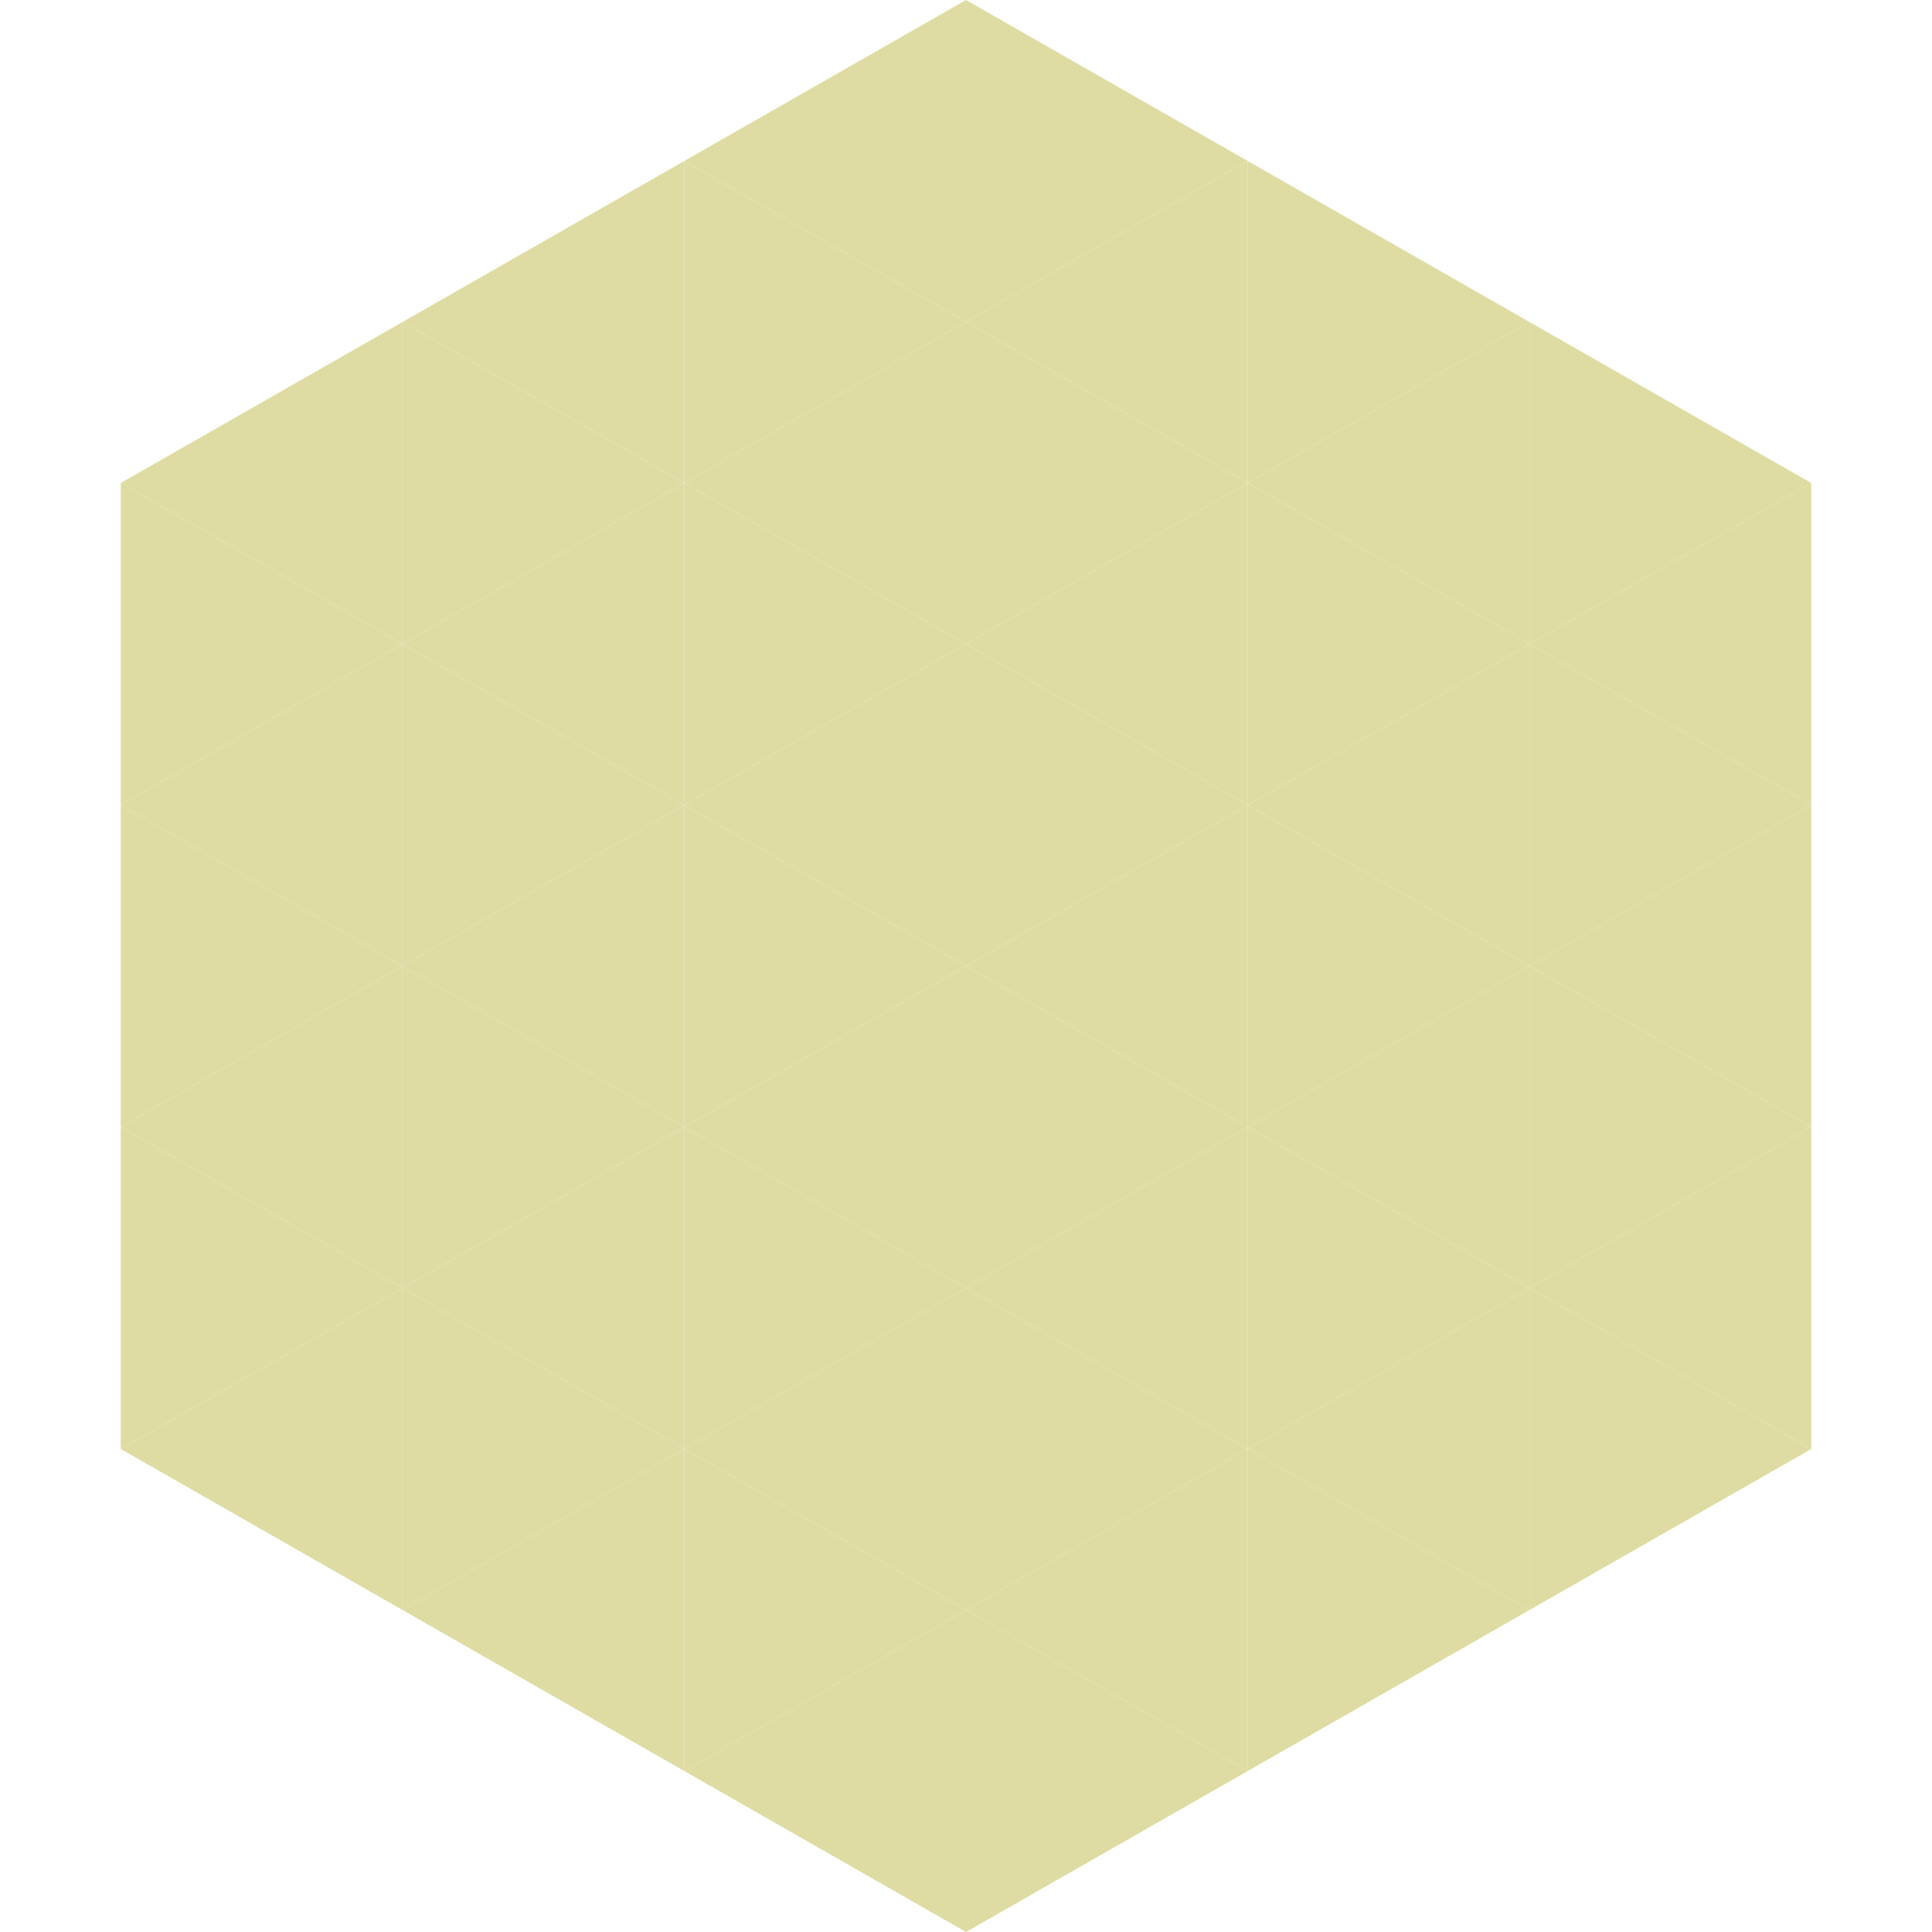
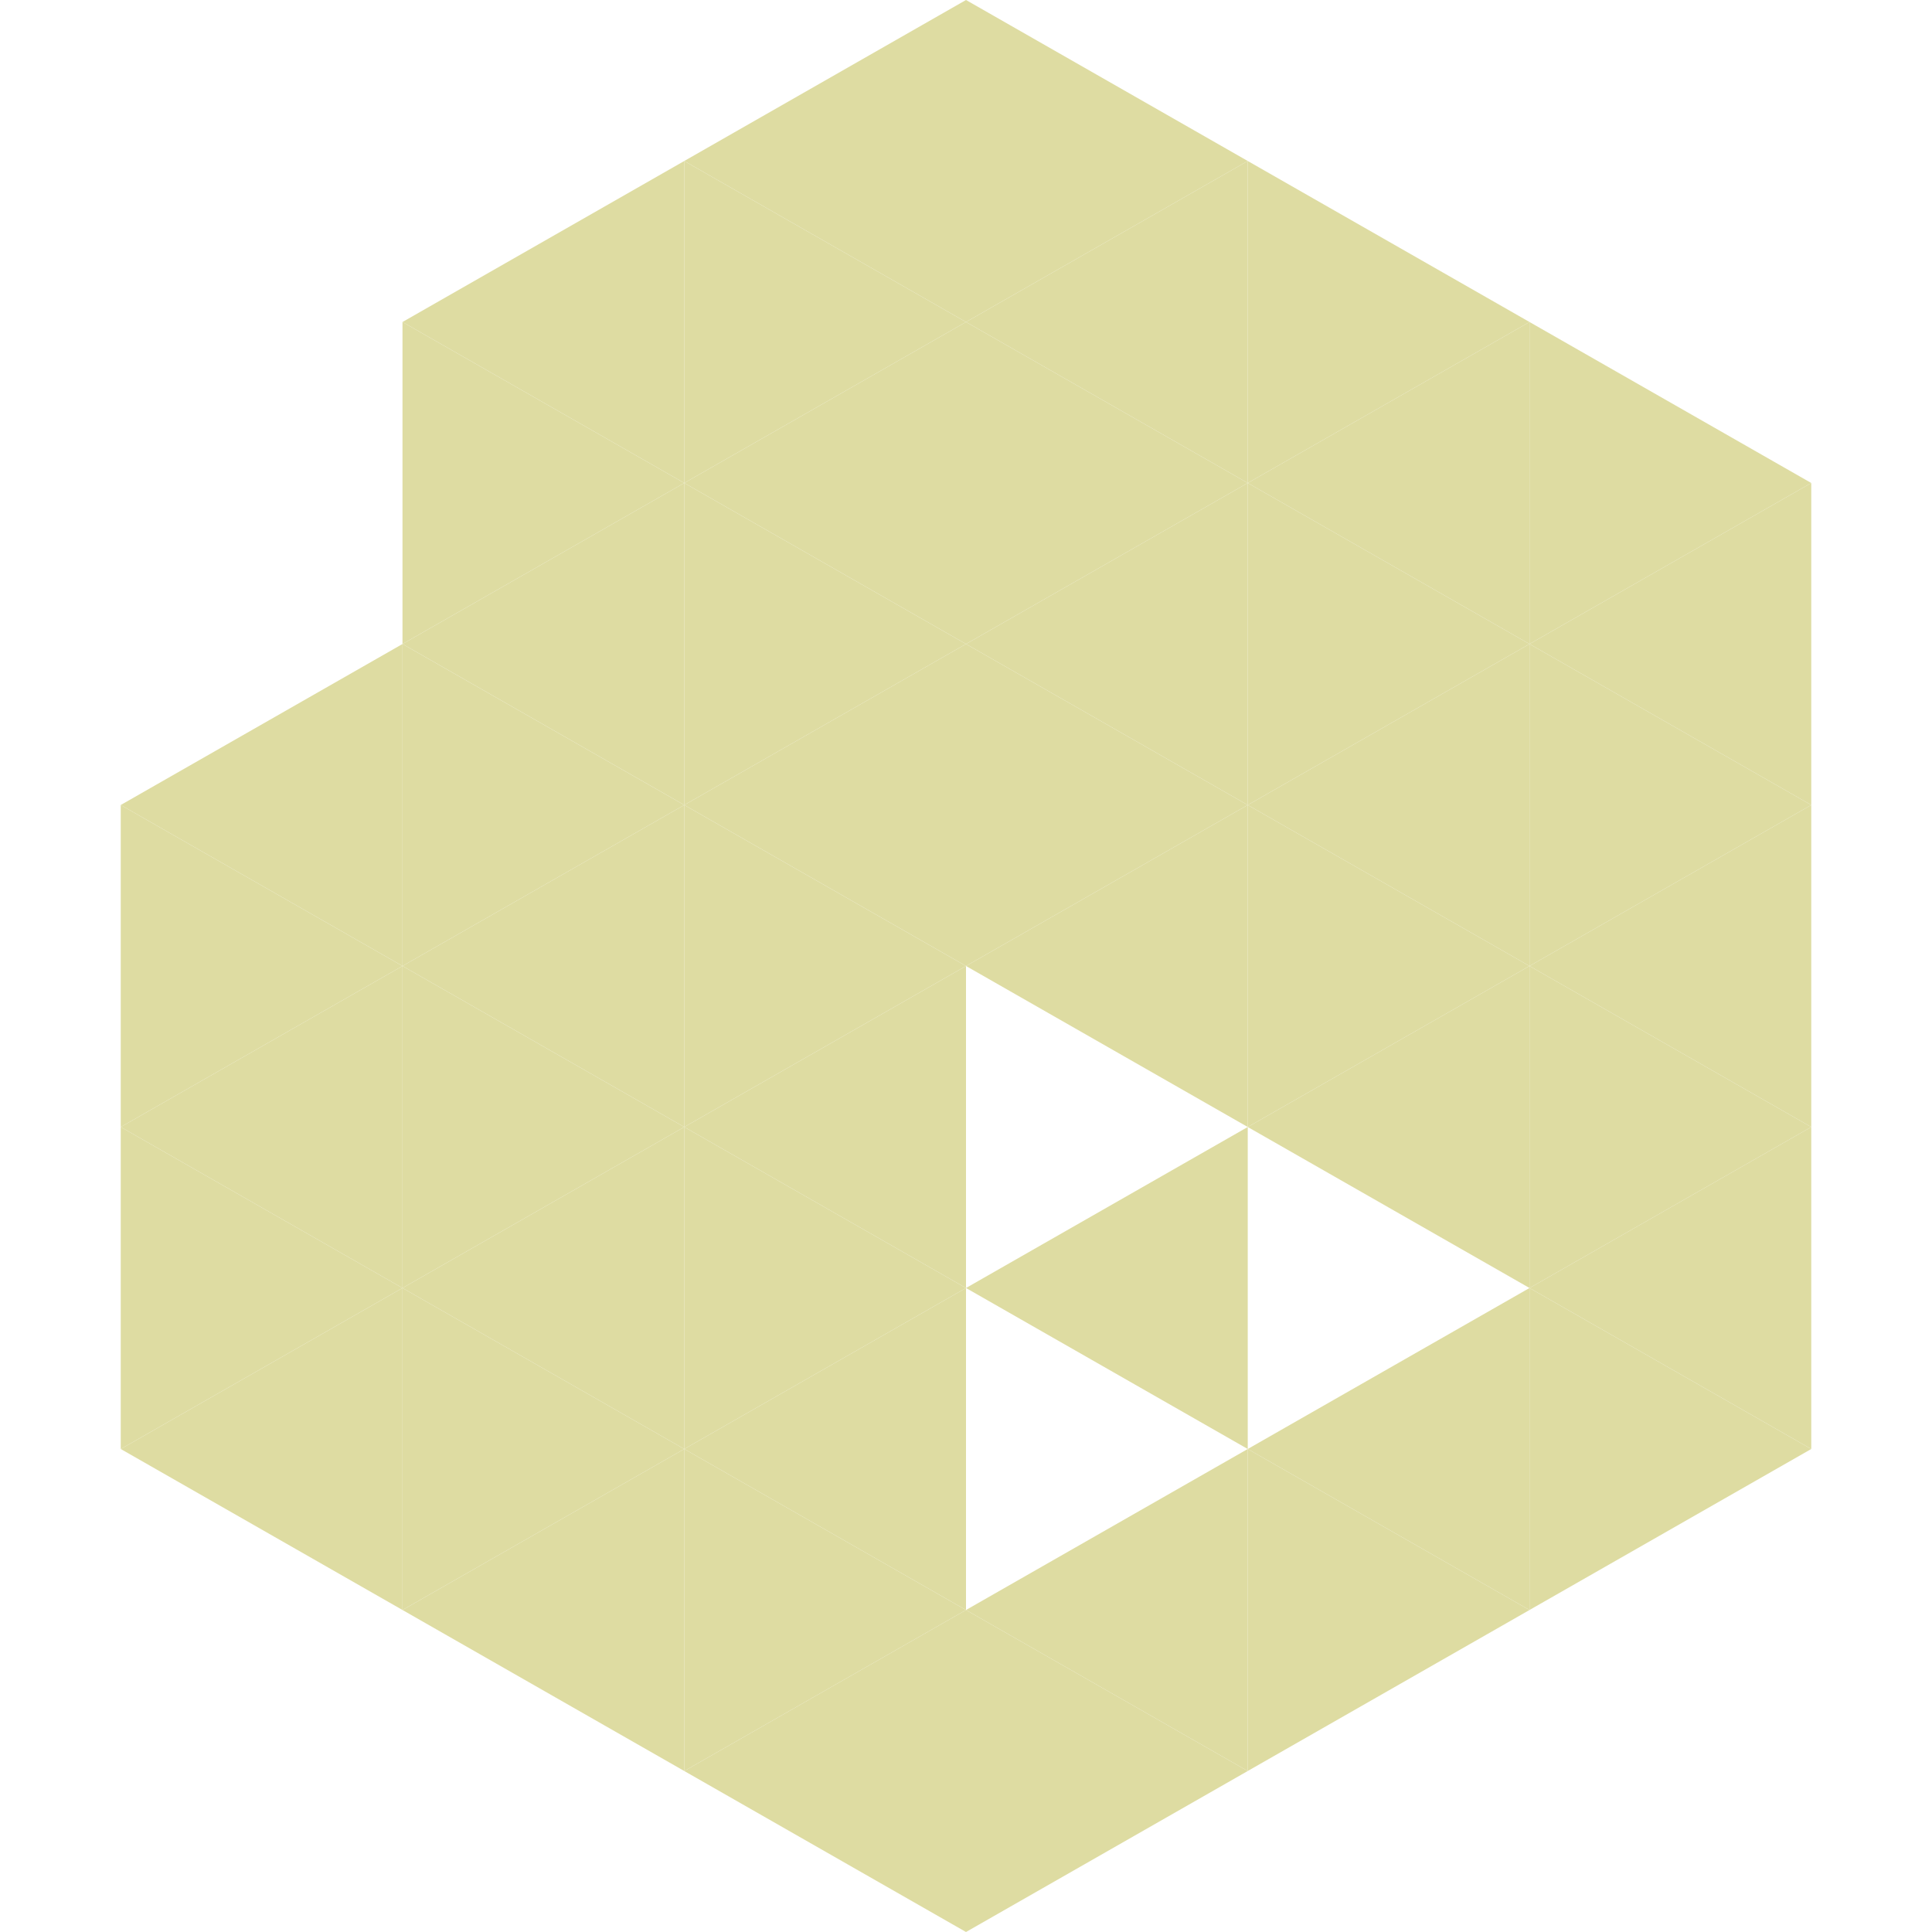
<svg xmlns="http://www.w3.org/2000/svg" width="240" height="240">
-   <polygon points="50,40 15,60 50,80" style="fill:rgb(222,220,162)" />
  <polygon points="190,40 225,60 190,80" style="fill:rgb(222,220,162)" />
-   <polygon points="15,60 50,80 15,100" style="fill:rgb(222,220,162)" />
  <polygon points="225,60 190,80 225,100" style="fill:rgb(222,220,162)" />
  <polygon points="50,80 15,100 50,120" style="fill:rgb(222,220,162)" />
  <polygon points="190,80 225,100 190,120" style="fill:rgb(222,220,162)" />
  <polygon points="15,100 50,120 15,140" style="fill:rgb(222,220,162)" />
  <polygon points="225,100 190,120 225,140" style="fill:rgb(222,220,162)" />
  <polygon points="50,120 15,140 50,160" style="fill:rgb(222,220,162)" />
  <polygon points="190,120 225,140 190,160" style="fill:rgb(222,220,162)" />
  <polygon points="15,140 50,160 15,180" style="fill:rgb(222,220,162)" />
  <polygon points="225,140 190,160 225,180" style="fill:rgb(222,220,162)" />
  <polygon points="50,160 15,180 50,200" style="fill:rgb(222,220,162)" />
  <polygon points="190,160 225,180 190,200" style="fill:rgb(222,220,162)" />
  <polygon points="15,180 50,200 15,220" style="fill:rgb(255,255,255); fill-opacity:0" />
  <polygon points="225,180 190,200 225,220" style="fill:rgb(255,255,255); fill-opacity:0" />
  <polygon points="50,0 85,20 50,40" style="fill:rgb(255,255,255); fill-opacity:0" />
  <polygon points="190,0 155,20 190,40" style="fill:rgb(255,255,255); fill-opacity:0" />
  <polygon points="85,20 50,40 85,60" style="fill:rgb(222,220,162)" />
  <polygon points="155,20 190,40 155,60" style="fill:rgb(222,220,162)" />
  <polygon points="50,40 85,60 50,80" style="fill:rgb(222,220,162)" />
  <polygon points="190,40 155,60 190,80" style="fill:rgb(222,220,162)" />
  <polygon points="85,60 50,80 85,100" style="fill:rgb(222,220,162)" />
  <polygon points="155,60 190,80 155,100" style="fill:rgb(222,220,162)" />
  <polygon points="50,80 85,100 50,120" style="fill:rgb(222,220,162)" />
  <polygon points="190,80 155,100 190,120" style="fill:rgb(222,220,162)" />
  <polygon points="85,100 50,120 85,140" style="fill:rgb(222,220,162)" />
  <polygon points="155,100 190,120 155,140" style="fill:rgb(222,220,162)" />
  <polygon points="50,120 85,140 50,160" style="fill:rgb(222,220,162)" />
  <polygon points="190,120 155,140 190,160" style="fill:rgb(222,220,162)" />
  <polygon points="85,140 50,160 85,180" style="fill:rgb(222,220,162)" />
-   <polygon points="155,140 190,160 155,180" style="fill:rgb(222,220,162)" />
  <polygon points="50,160 85,180 50,200" style="fill:rgb(222,220,162)" />
  <polygon points="190,160 155,180 190,200" style="fill:rgb(222,220,162)" />
  <polygon points="85,180 50,200 85,220" style="fill:rgb(222,220,162)" />
  <polygon points="155,180 190,200 155,220" style="fill:rgb(222,220,162)" />
  <polygon points="120,0 85,20 120,40" style="fill:rgb(222,220,162)" />
  <polygon points="120,0 155,20 120,40" style="fill:rgb(222,220,162)" />
  <polygon points="85,20 120,40 85,60" style="fill:rgb(222,220,162)" />
  <polygon points="155,20 120,40 155,60" style="fill:rgb(222,220,162)" />
  <polygon points="120,40 85,60 120,80" style="fill:rgb(222,220,162)" />
  <polygon points="120,40 155,60 120,80" style="fill:rgb(222,220,162)" />
  <polygon points="85,60 120,80 85,100" style="fill:rgb(222,220,162)" />
  <polygon points="155,60 120,80 155,100" style="fill:rgb(222,220,162)" />
  <polygon points="120,80 85,100 120,120" style="fill:rgb(222,220,162)" />
  <polygon points="120,80 155,100 120,120" style="fill:rgb(222,220,162)" />
  <polygon points="85,100 120,120 85,140" style="fill:rgb(222,220,162)" />
  <polygon points="155,100 120,120 155,140" style="fill:rgb(222,220,162)" />
  <polygon points="120,120 85,140 120,160" style="fill:rgb(222,220,162)" />
-   <polygon points="120,120 155,140 120,160" style="fill:rgb(222,220,162)" />
  <polygon points="85,140 120,160 85,180" style="fill:rgb(222,220,162)" />
  <polygon points="155,140 120,160 155,180" style="fill:rgb(222,220,162)" />
  <polygon points="120,160 85,180 120,200" style="fill:rgb(222,220,162)" />
-   <polygon points="120,160 155,180 120,200" style="fill:rgb(222,220,162)" />
  <polygon points="85,180 120,200 85,220" style="fill:rgb(222,220,162)" />
  <polygon points="155,180 120,200 155,220" style="fill:rgb(222,220,162)" />
  <polygon points="120,200 85,220 120,240" style="fill:rgb(222,220,162)" />
  <polygon points="120,200 155,220 120,240" style="fill:rgb(222,220,162)" />
  <polygon points="85,220 120,240 85,260" style="fill:rgb(255,255,255); fill-opacity:0" />
  <polygon points="155,220 120,240 155,260" style="fill:rgb(255,255,255); fill-opacity:0" />
</svg>